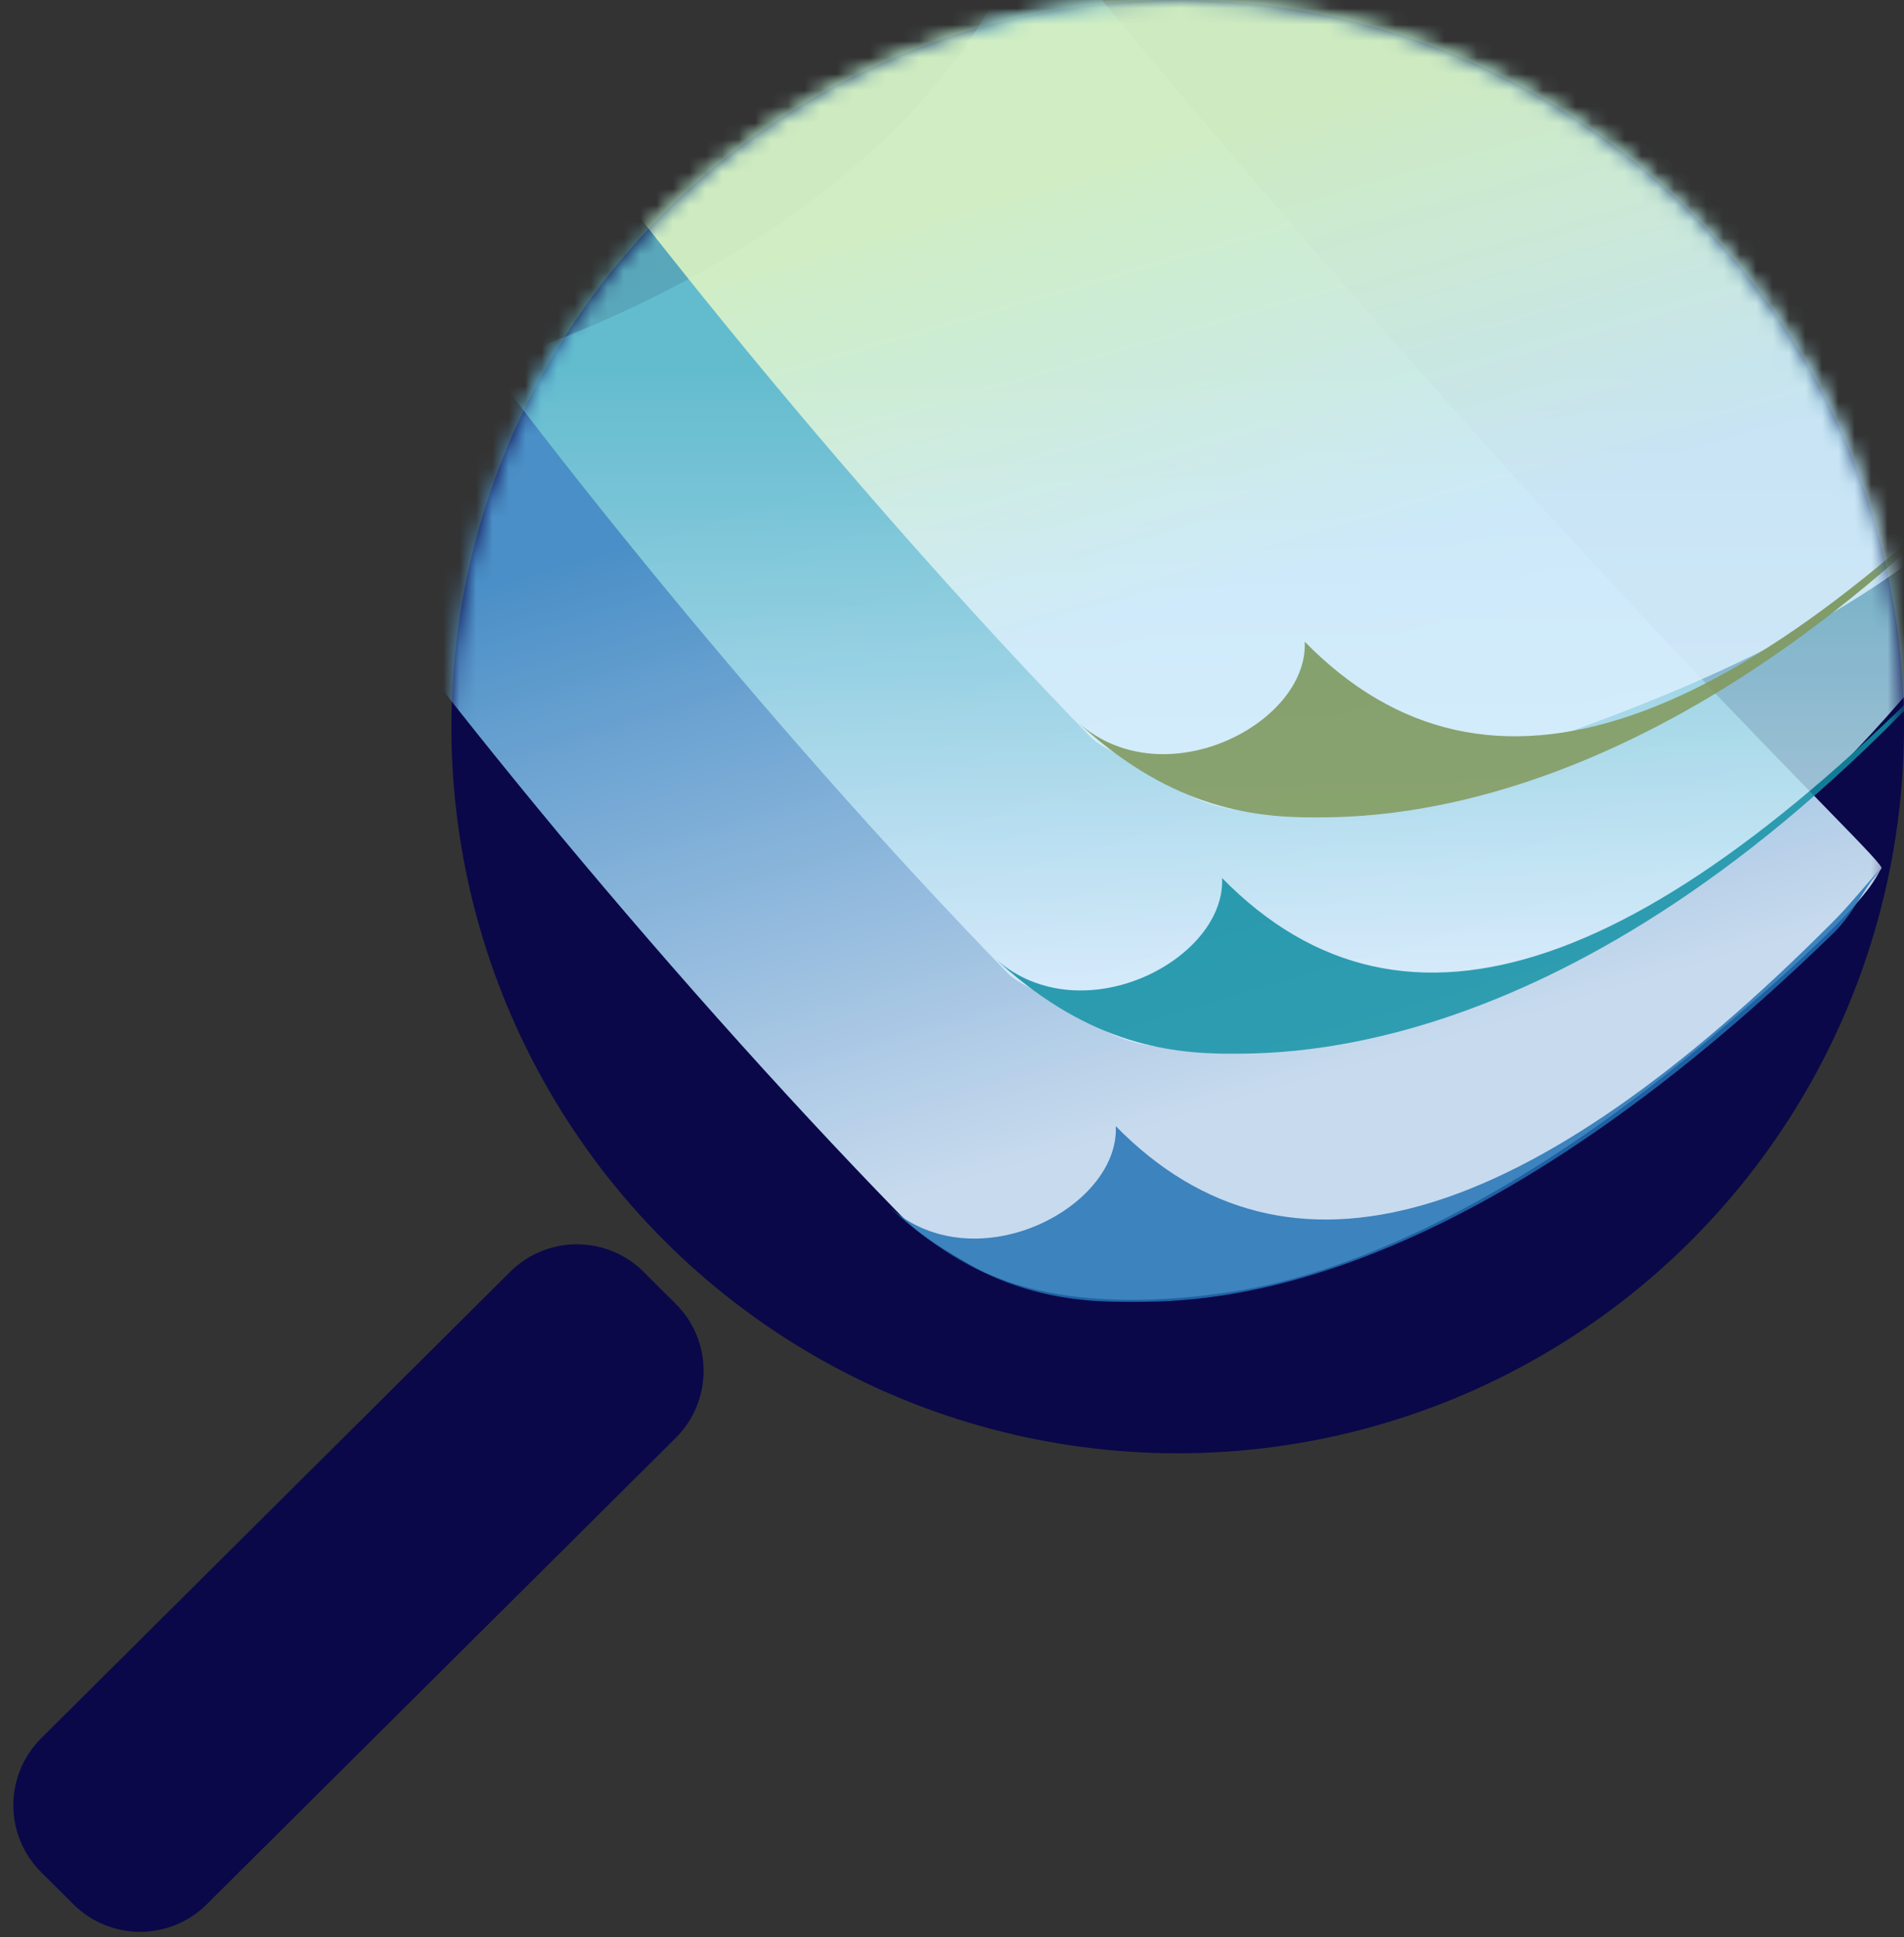
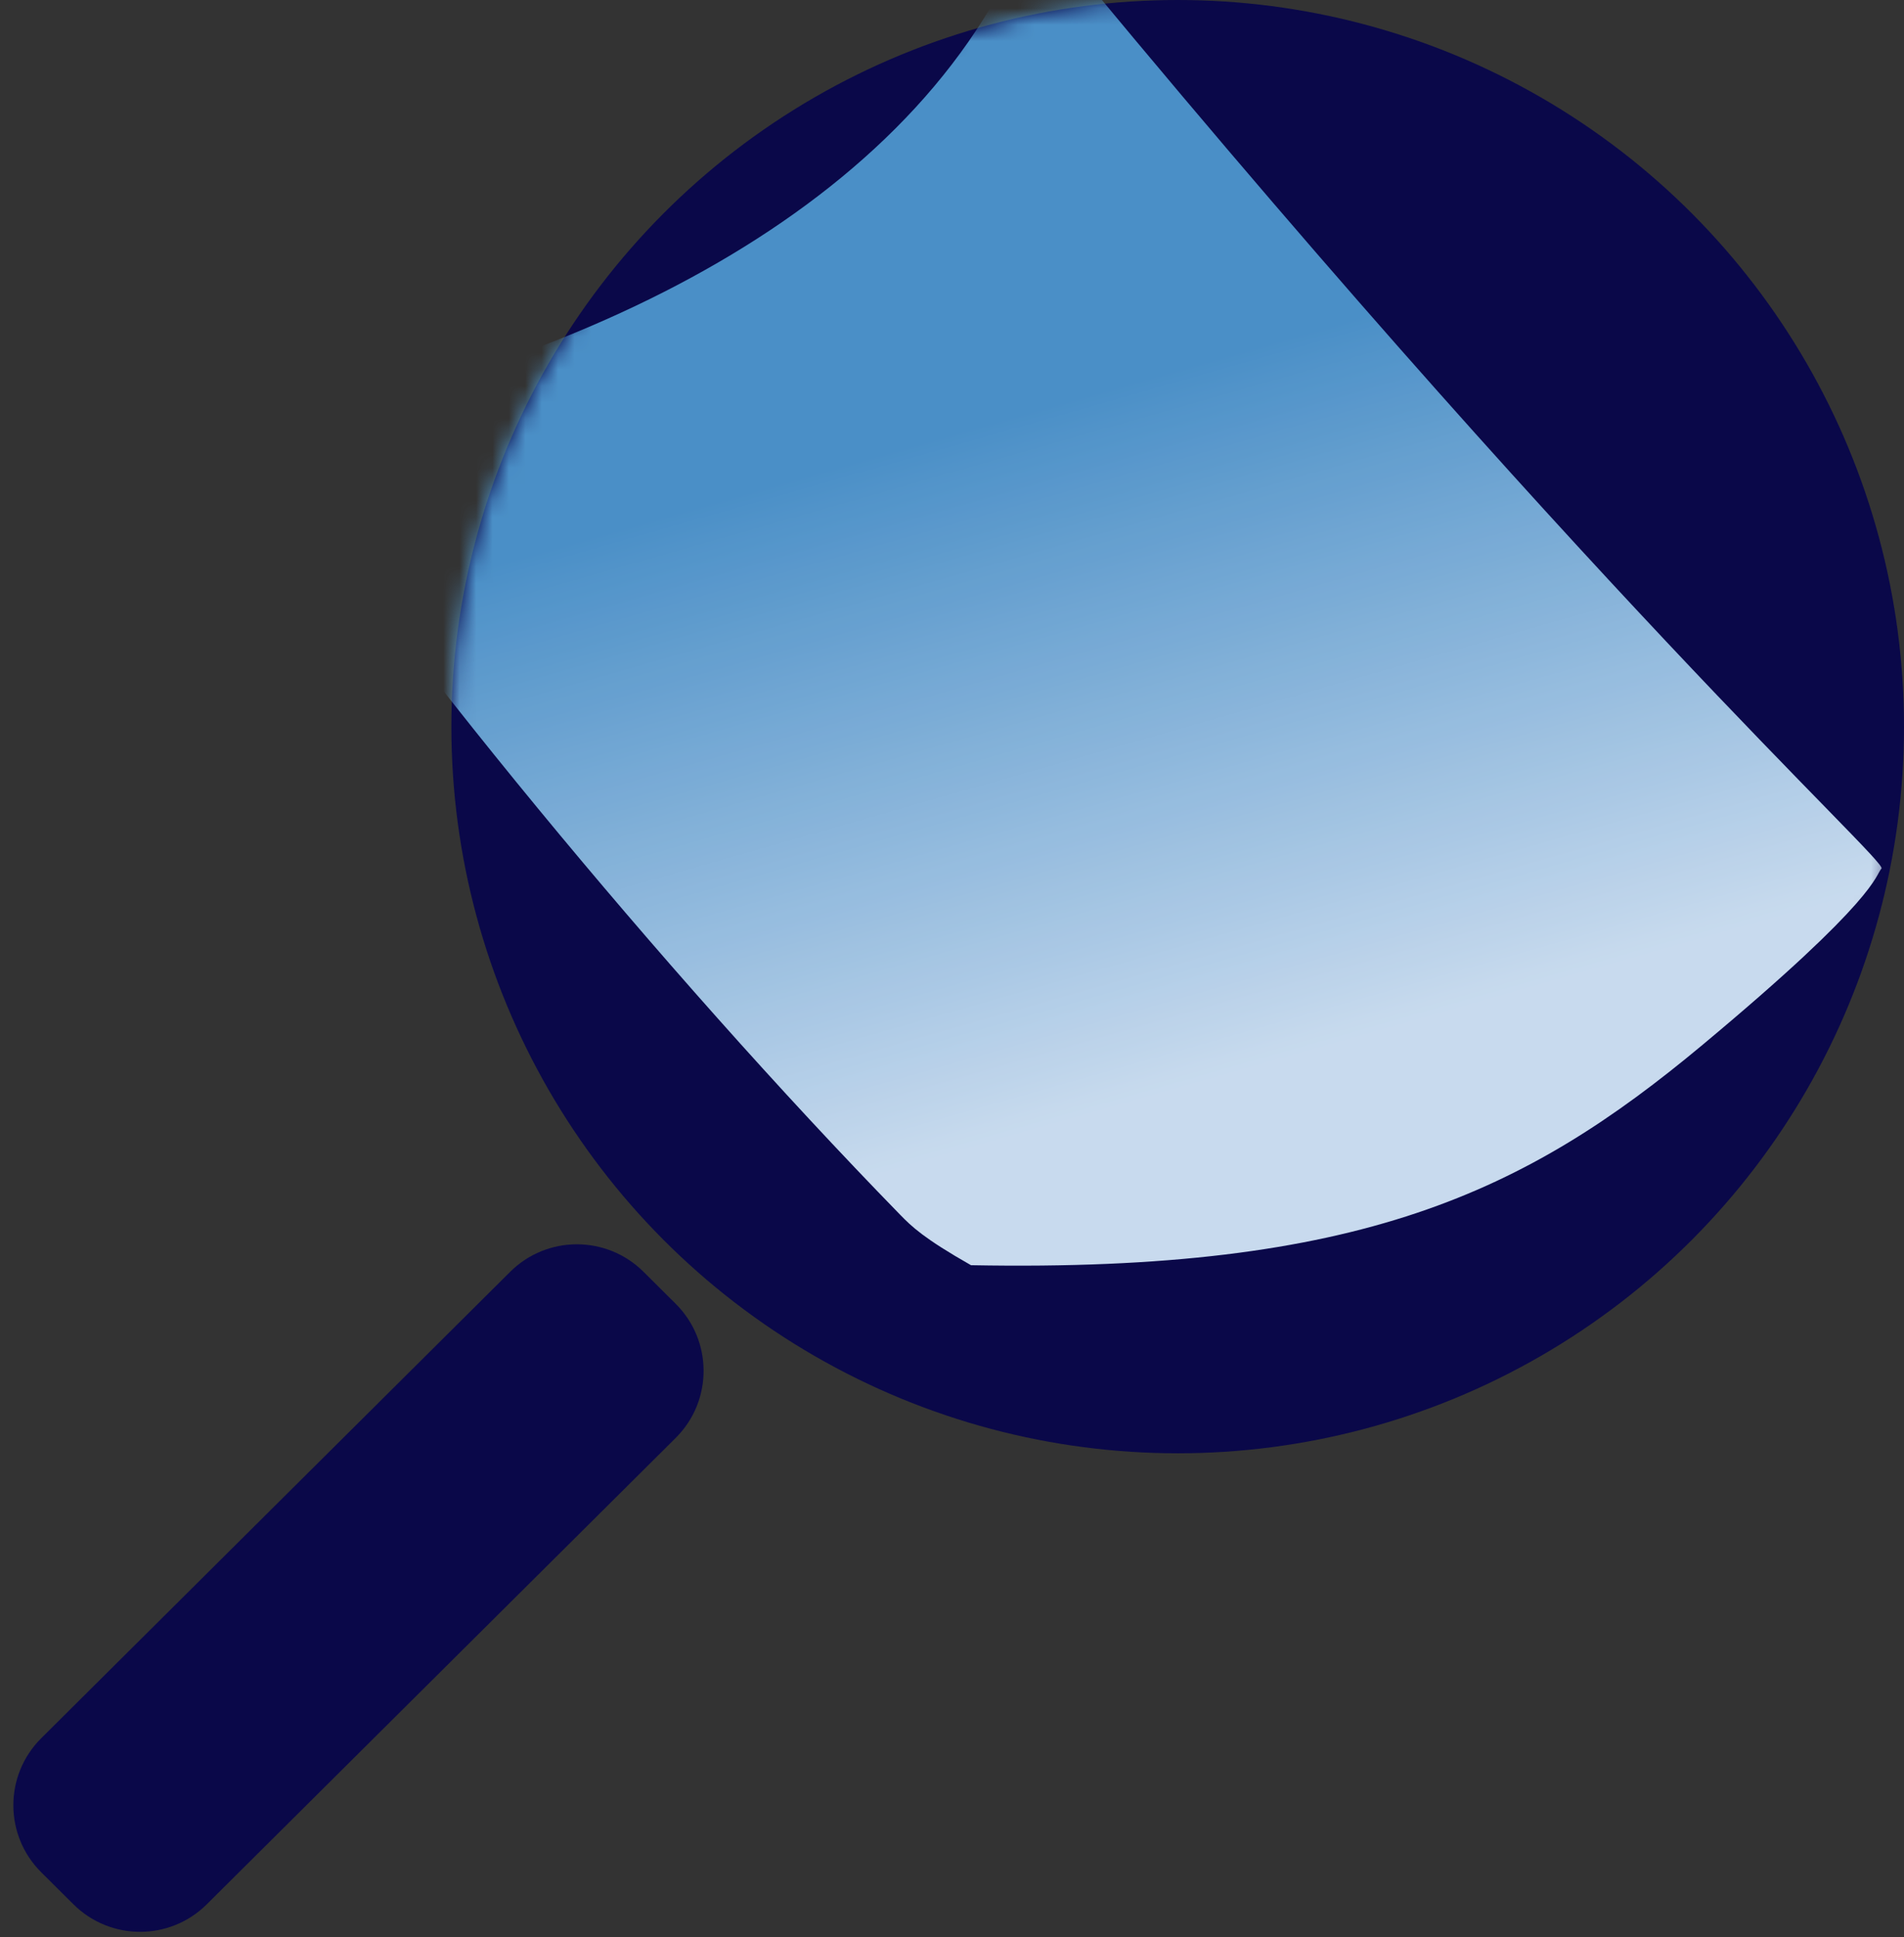
<svg xmlns="http://www.w3.org/2000/svg" xmlns:xlink="http://www.w3.org/1999/xlink" width="116px" height="118px" viewBox="0 0 116 118" version="1.1">
  <rect x="0" y="0" width="116" height="118" fill="#333333" stroke="none" />
  <title>icon glass copy 2</title>
  <desc>Created with Sketch.</desc>
  <defs>
    <ellipse id="path-1" cx="44.25" cy="44.265" rx="44.25" ry="44.265" />
    <linearGradient x1="41.951%" y1="38.361%" x2="58.728%" y2="85.922%" id="linearGradient-3">
      <stop stop-color="#519DD4" offset="0%" />
      <stop stop-color="#DCF0FF" offset="100%" />
    </linearGradient>
    <linearGradient x1="52.786%" y1="50%" x2="52.786%" y2="93.839%" id="linearGradient-4">
      <stop stop-color="#68C5D0" offset="0%" />
      <stop stop-color="#DCF0FF" offset="100%" />
    </linearGradient>
    <linearGradient x1="41.933%" y1="50%" x2="52.786%" y2="80.211%" id="linearGradient-5">
      <stop stop-color="#E5F8C1" offset="0%" />
      <stop stop-color="#DCF0FF" offset="100%" />
    </linearGradient>
  </defs>
  <g id="Page-1" stroke="none" stroke-width="1" fill="none" fill-rule="evenodd">
    <g id="About-320-V1" transform="translate(-103, -1440)">
      <g id="icon-glass-copy-2" transform="translate(101, 1440)">
        <g id="Group-14" transform="translate(29.5, 0)">
          <g id="Group">
            <mask id="mask-2" fill="white">
              <use xlink:href="#path-1" />
            </mask>
            <use id="Oval" fill="#0A0849" xlink:href="#path-1" />
            <g id="Group-2-Copy-3" opacity="0.905" mask="url(#mask-2)">
              <g transform="translate(-12.232, -5.038)">
-                 <path d="M47.701,4.68958206e-13 C41.376,17.265 20.787,27.231 4.12114787e-13,31.012 C8.396,43.881 25.015,64.102 39.573,79.036 C40.266,79.747 41.012,80.476 43.89,82.11 C46.768,83.743 51.805,84.931 59.72,83.743 C67.634,82.556 77.707,77.649 88.442,68.7 C99.177,59.752 98.969,58.377 99.361,57.945 C99.754,57.513 81.219,40.826 47.701,4.68958206e-13 Z" id="-copy" fill="url(#linearGradient-3)" />
-                 <path d="M52.711,73.641 C52.943,78.698 43.871,83.329 38.687,78.362 C44.246,83.585 49.19,84.355 53.291,84.342 C57.179,84.33 72.671,84.989 96.415,61.899 C97.669,60.679 98.2,59.255 99.386,57.878 C98.23,59.113 97.539,60.05 96.415,61.179 C77.887,79.791 63.22,84.352 52.711,73.641 Z" id="-copy-2" fill="#257DBF" opacity="0.841" />
+                 <path d="M47.701,4.68958206e-13 C41.376,17.265 20.787,27.231 4.12114787e-13,31.012 C8.396,43.881 25.015,64.102 39.573,79.036 C40.266,79.747 41.012,80.476 43.89,82.11 C67.634,82.556 77.707,77.649 88.442,68.7 C99.177,59.752 98.969,58.377 99.361,57.945 C99.754,57.513 81.219,40.826 47.701,4.68958206e-13 Z" id="-copy" fill="url(#linearGradient-3)" />
              </g>
            </g>
            <g id="Group-2-Copy-4" opacity="0.901" mask="url(#mask-2)">
              <g transform="translate(-5.756, -20.153)" opacity="0.932">
-                 <path d="M47.701,4.68958206e-13 C41.376,17.265 20.787,27.231 4.12114787e-13,31.012 C8.396,43.881 25.154,64.563 39.713,79.497 C40.406,80.208 43.211,81.32 43.949,81.904 C48.41,85.434 53.184,83.439 55.662,83.404 C67.923,79.641 78.535,77.809 88.442,68.7 C98.349,59.591 109.81,41.419 110.202,40.988 C110.595,40.556 81.219,40.826 47.701,4.68958206e-13 Z" id="-copy" fill="url(#linearGradient-4)" />
-                 <path d="M52.711,73.641 C52.943,78.698 43.871,83.329 38.687,78.362 C44.246,83.585 49.19,84.355 53.291,84.342 C57.392,84.33 76.545,84.376 99.386,57.878 C79.177,79.456 63.858,85.002 52.711,73.641 Z" id="-copy-2" fill="#1392A5" />
-               </g>
+                 </g>
            </g>
            <g id="Group-2-Copy-5" opacity="0.895" mask="url(#mask-2)">
              <g transform="translate(-0.72, -34.548)" opacity="0.932">
-                 <path d="M47.701,4.68958206e-13 C41.376,17.265 20.787,27.231 4.12114787e-13,31.012 C8.396,43.881 25.154,64.563 39.713,79.497 C40.406,80.208 43.211,81.32 43.949,81.904 C48.41,85.434 53.184,83.439 55.662,83.404 C67.923,79.641 83.299,74.909 93.206,65.8 C103.113,56.691 100.786,50.205 101.179,49.773 C101.571,49.342 81.219,40.826 47.701,4.68958206e-13 Z" id="-copy" fill="url(#linearGradient-5)" />
-                 <path d="M52.711,73.641 C52.943,78.698 43.871,83.329 38.687,78.362 C44.246,83.585 49.19,84.355 53.291,84.342 C57.392,84.33 76.545,84.376 99.386,57.878 C79.177,79.456 63.858,85.002 52.711,73.641 Z" id="-copy-2" fill="#819757" />
-               </g>
+                 </g>
            </g>
          </g>
        </g>
        <path d="M3.706,89.54 L43.998,89.652 C47.166,89.661 49.732,92.226 49.742,95.394 L49.75,98.16 C49.76,101.341 47.19,103.928 44.008,103.938 C43.997,103.938 43.986,103.938 43.974,103.938 L3.682,103.826 C0.514,103.817 -2.052,101.252 -2.062,98.084 L-2.07,95.318 C-2.08,92.136 0.49,89.55 3.672,89.54 C3.683,89.54 3.694,89.54 3.706,89.54 Z" id="Rectangle" fill="#0A0849" transform="translate(23.84, 96.739) rotate(-45) translate(-23.84, -96.739) " />
      </g>
    </g>
  </g>
</svg>